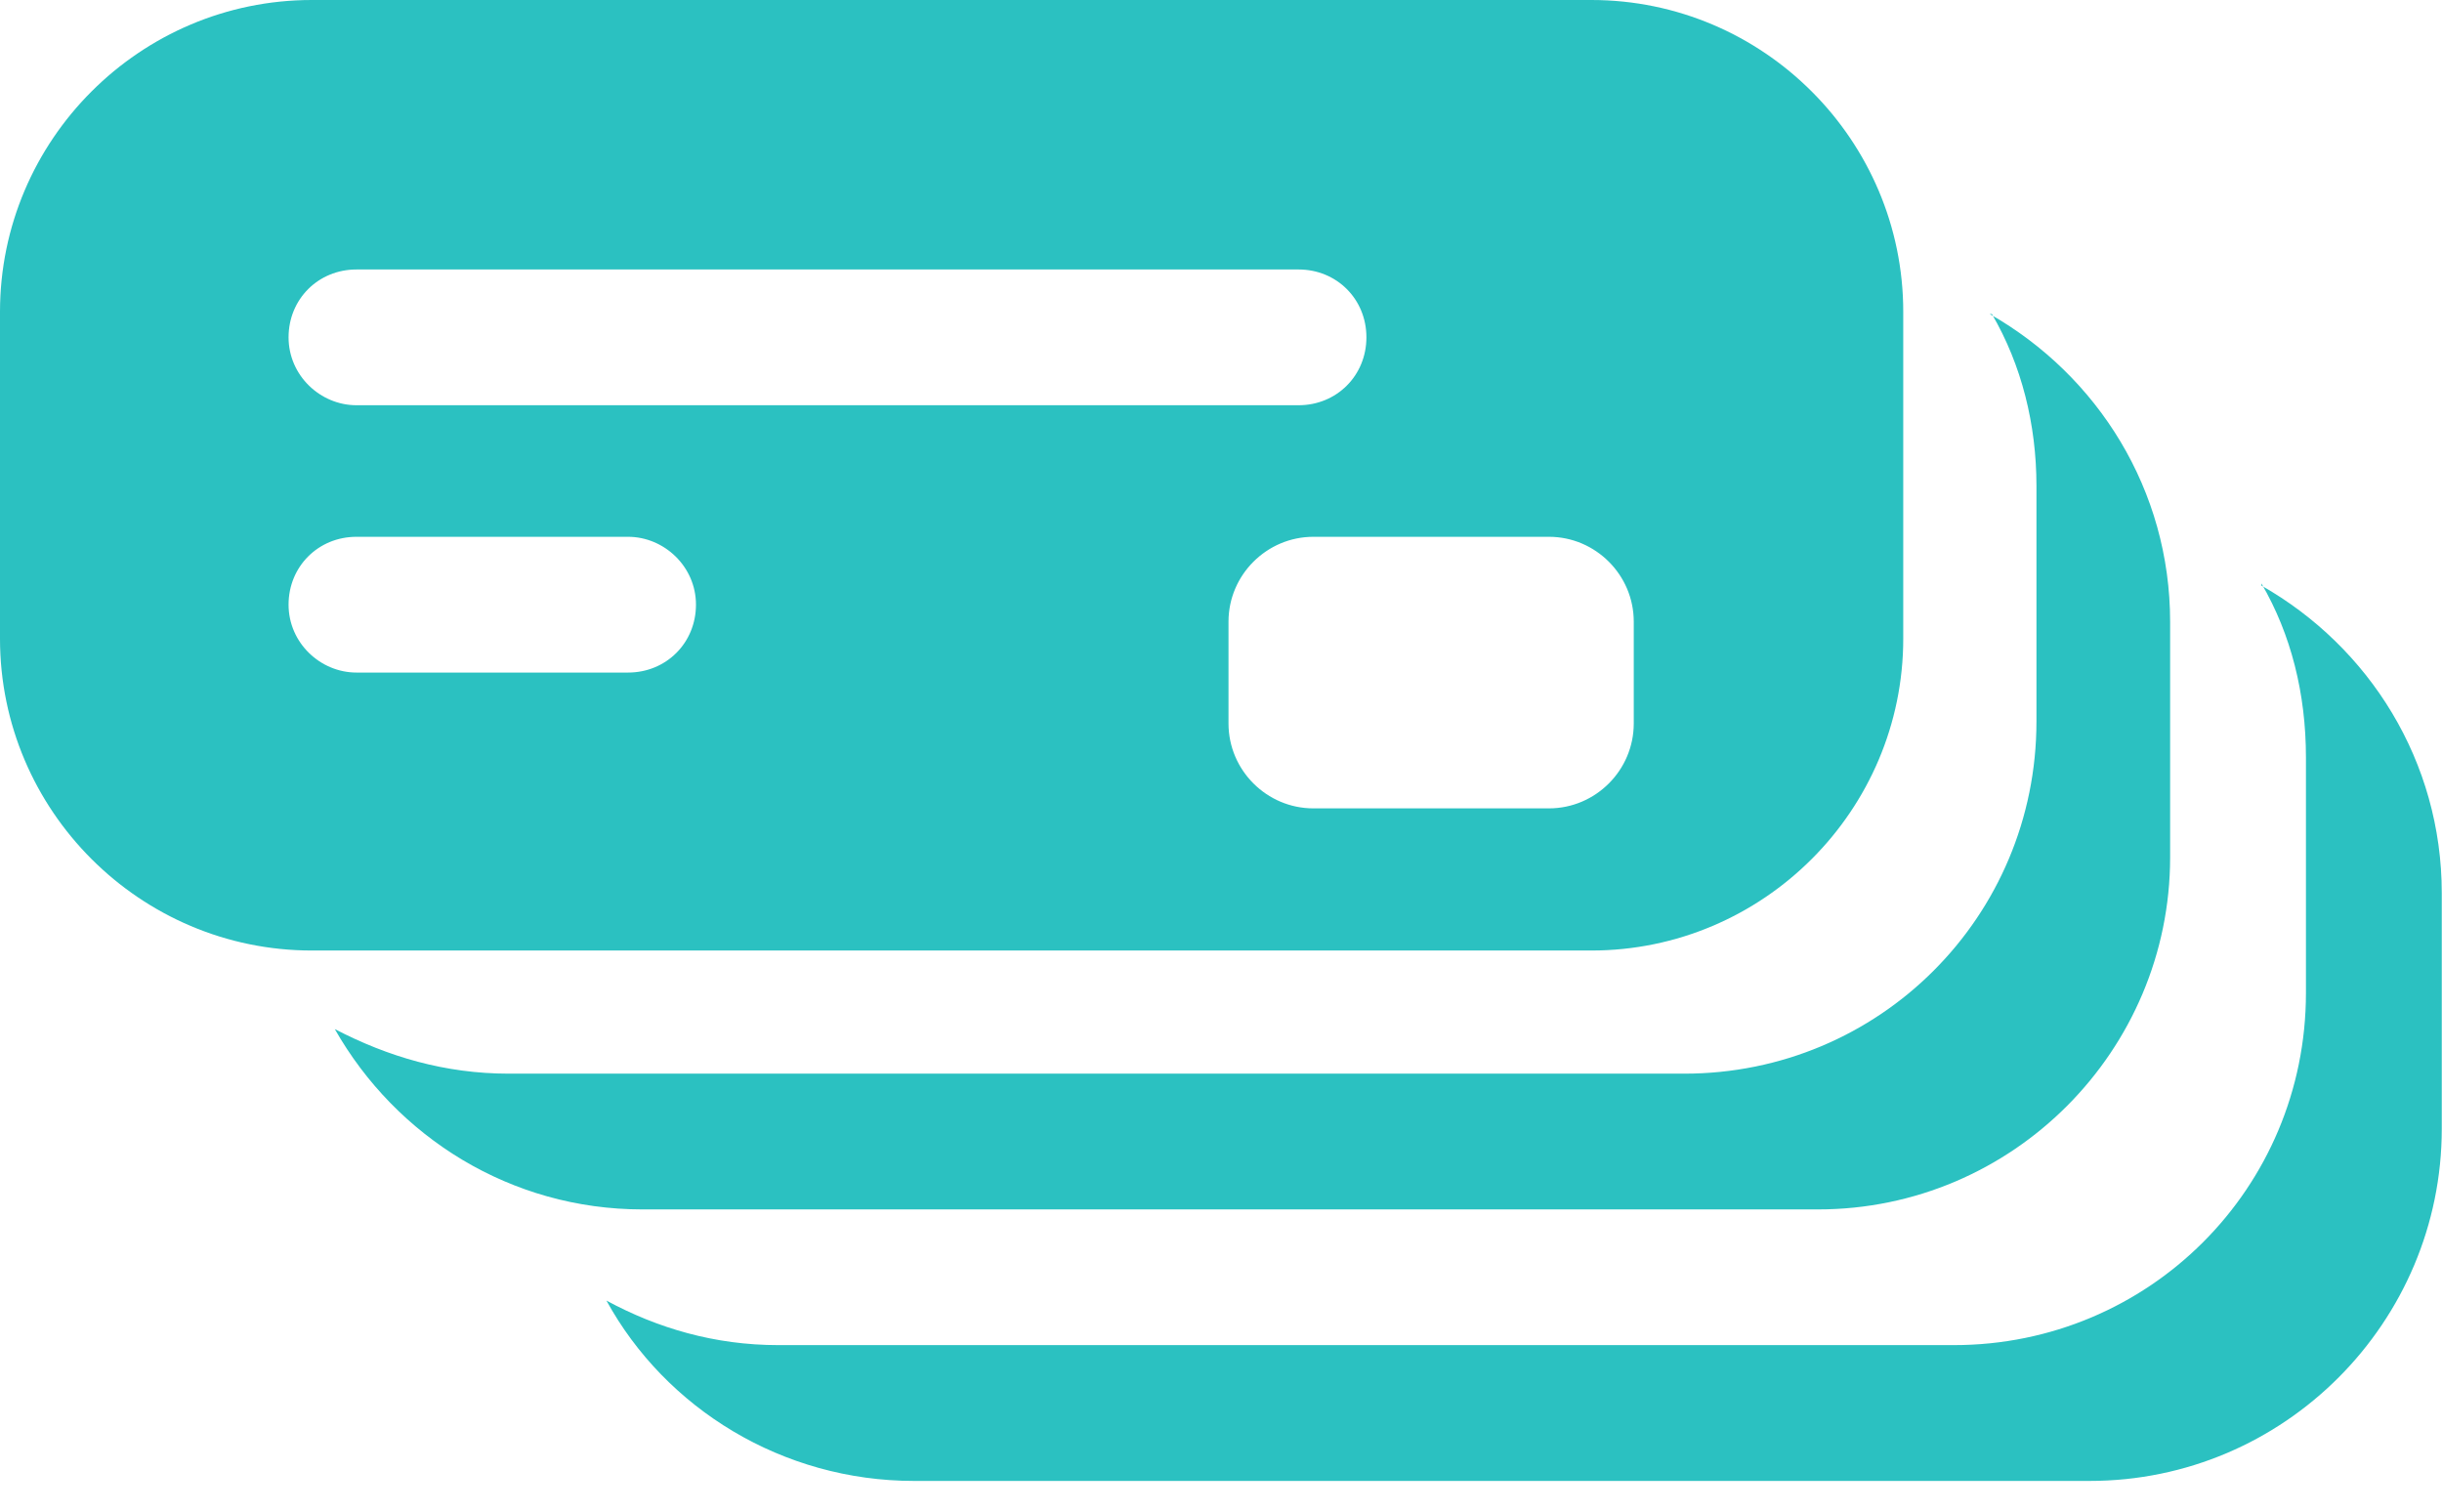
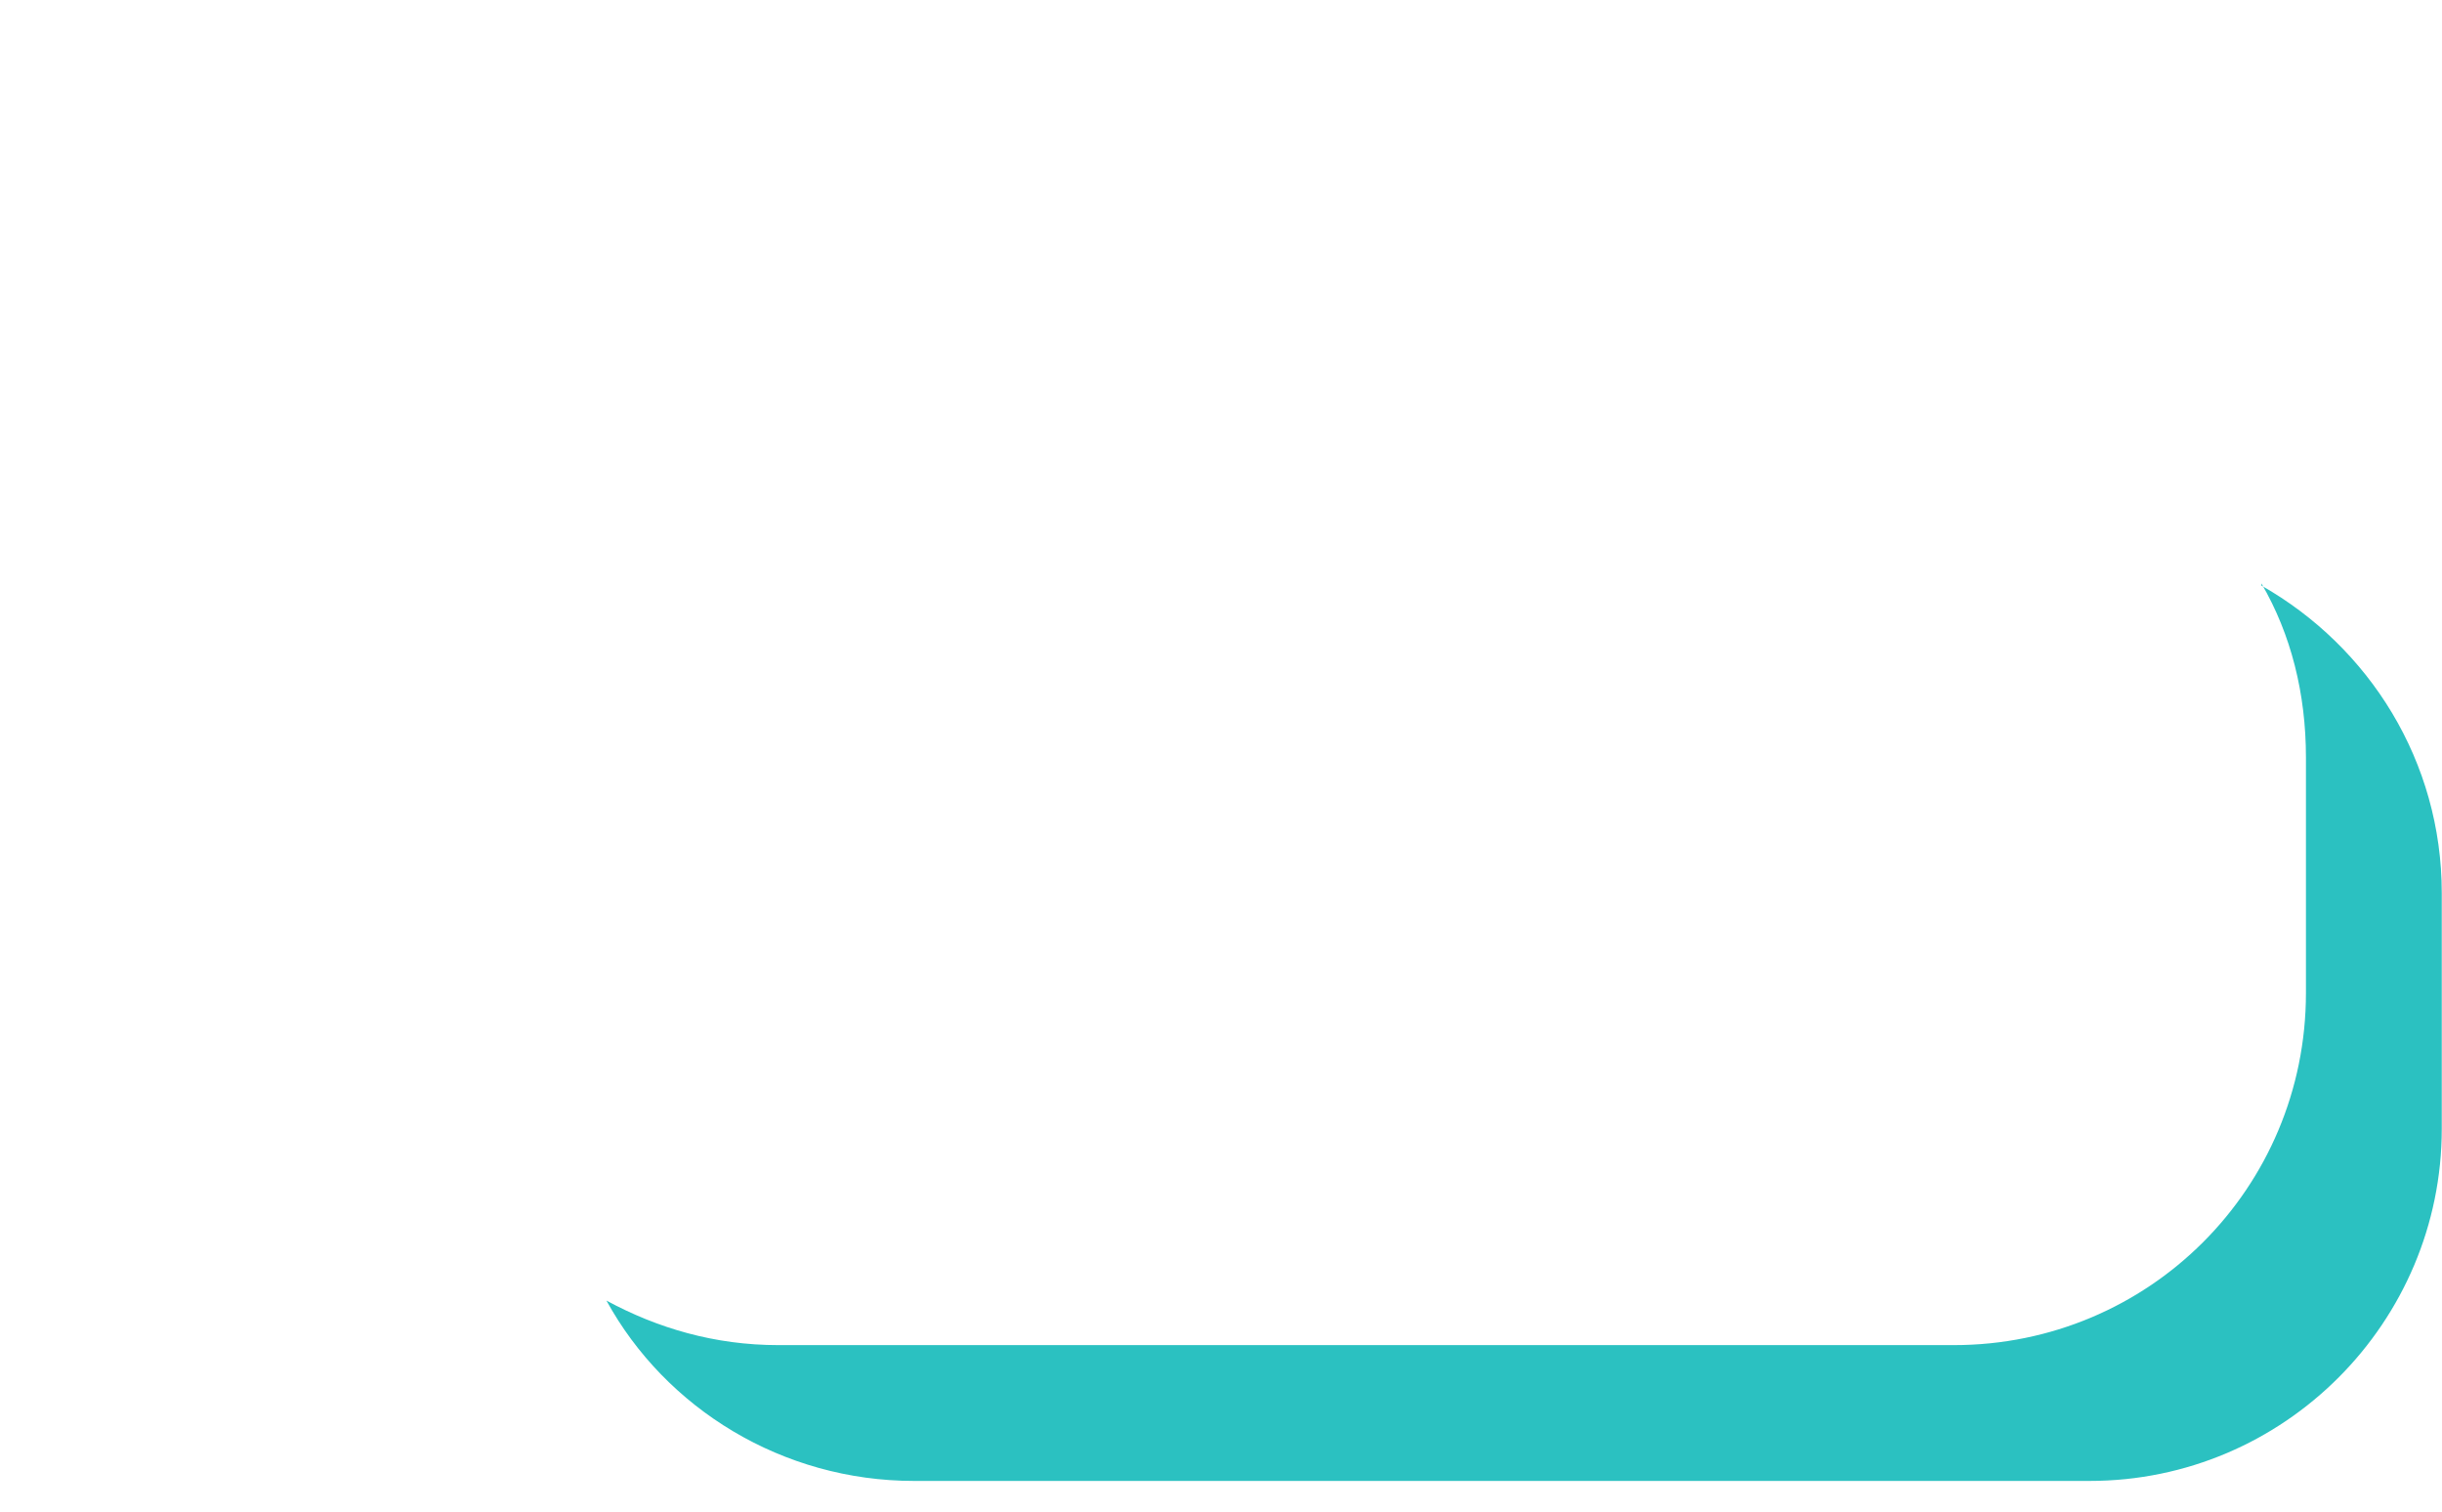
<svg xmlns="http://www.w3.org/2000/svg" width="42" height="26" viewBox="0 0 42 26" fill="none">
-   <path d="M32.734 5.364C32.734 2.409 30.325 0 27.369 0H5.364C2.409 0 0 2.409 0 5.364V10.984C0 13.94 2.409 16.349 5.364 16.349H27.369C30.325 16.349 32.734 13.94 32.734 10.984V5.364ZM6.131 4.635H22.334C22.991 4.635 23.501 5.145 23.501 5.802C23.501 6.459 22.991 6.97 22.334 6.97H6.131C5.51 6.97 4.963 6.459 4.963 5.802C4.963 5.145 5.474 4.635 6.131 4.635ZM10.802 11.568H6.131C5.51 11.568 4.963 11.057 4.963 10.4C4.963 9.744 5.474 9.233 6.131 9.233H10.802C11.422 9.233 11.97 9.744 11.97 10.4C11.97 11.057 11.459 11.568 10.802 11.568ZM28.099 12.444C28.099 13.247 27.443 13.904 26.64 13.904H22.589C21.786 13.904 21.129 13.247 21.129 12.444V10.692C21.129 9.89 21.786 9.233 22.589 9.233H26.64C27.443 9.233 28.099 9.89 28.099 10.692V12.444Z" fill="#2BC1C1" />
-   <path d="M34.259 5.402C34.77 6.278 35.025 7.3 35.025 8.358V12.409C35.025 15.766 32.325 18.467 28.967 18.467H8.75C7.655 18.467 6.67 18.175 5.758 17.7C6.816 19.561 8.787 20.802 11.049 20.802H31.266C34.624 20.802 37.324 18.065 37.324 14.745V10.694C37.324 8.431 36.083 6.461 34.222 5.402H34.259Z" fill="#2BC1C1" />
  <path d="M38.894 10.035C39.405 10.911 39.66 11.933 39.66 13.028V17.078C39.66 20.436 36.96 23.136 33.603 23.136H13.386C12.291 23.136 11.306 22.844 10.43 22.37C11.451 24.231 13.459 25.472 15.721 25.472H35.938C39.295 25.472 41.996 22.735 41.996 19.414V15.363C41.996 13.101 40.755 11.13 38.894 10.072V10.035Z" fill="#2BC1C1" />
</svg>